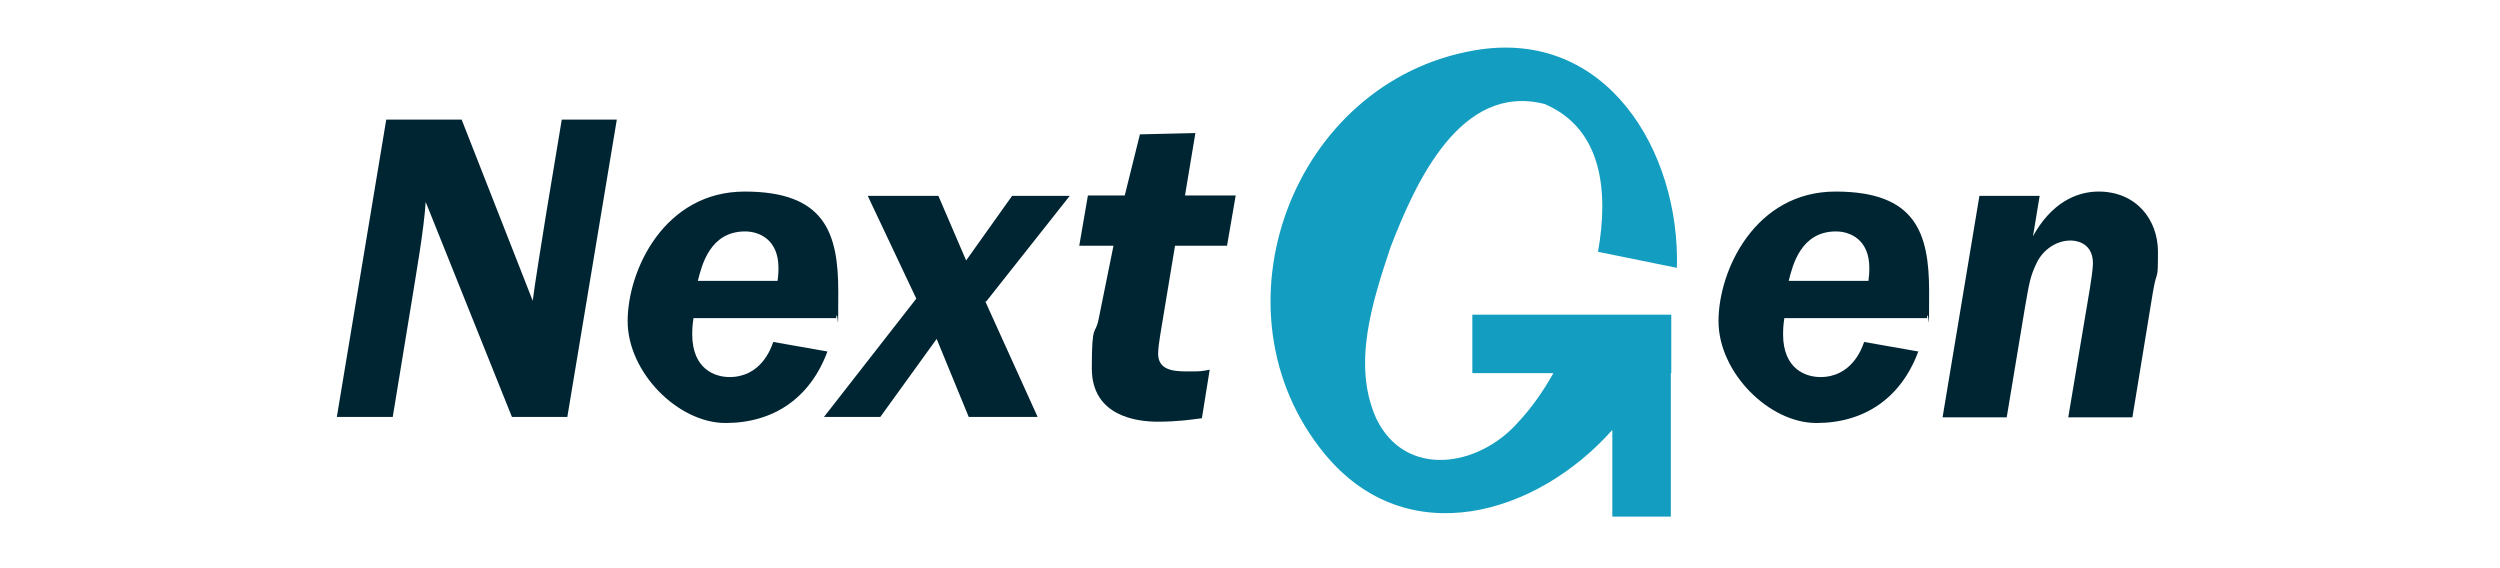
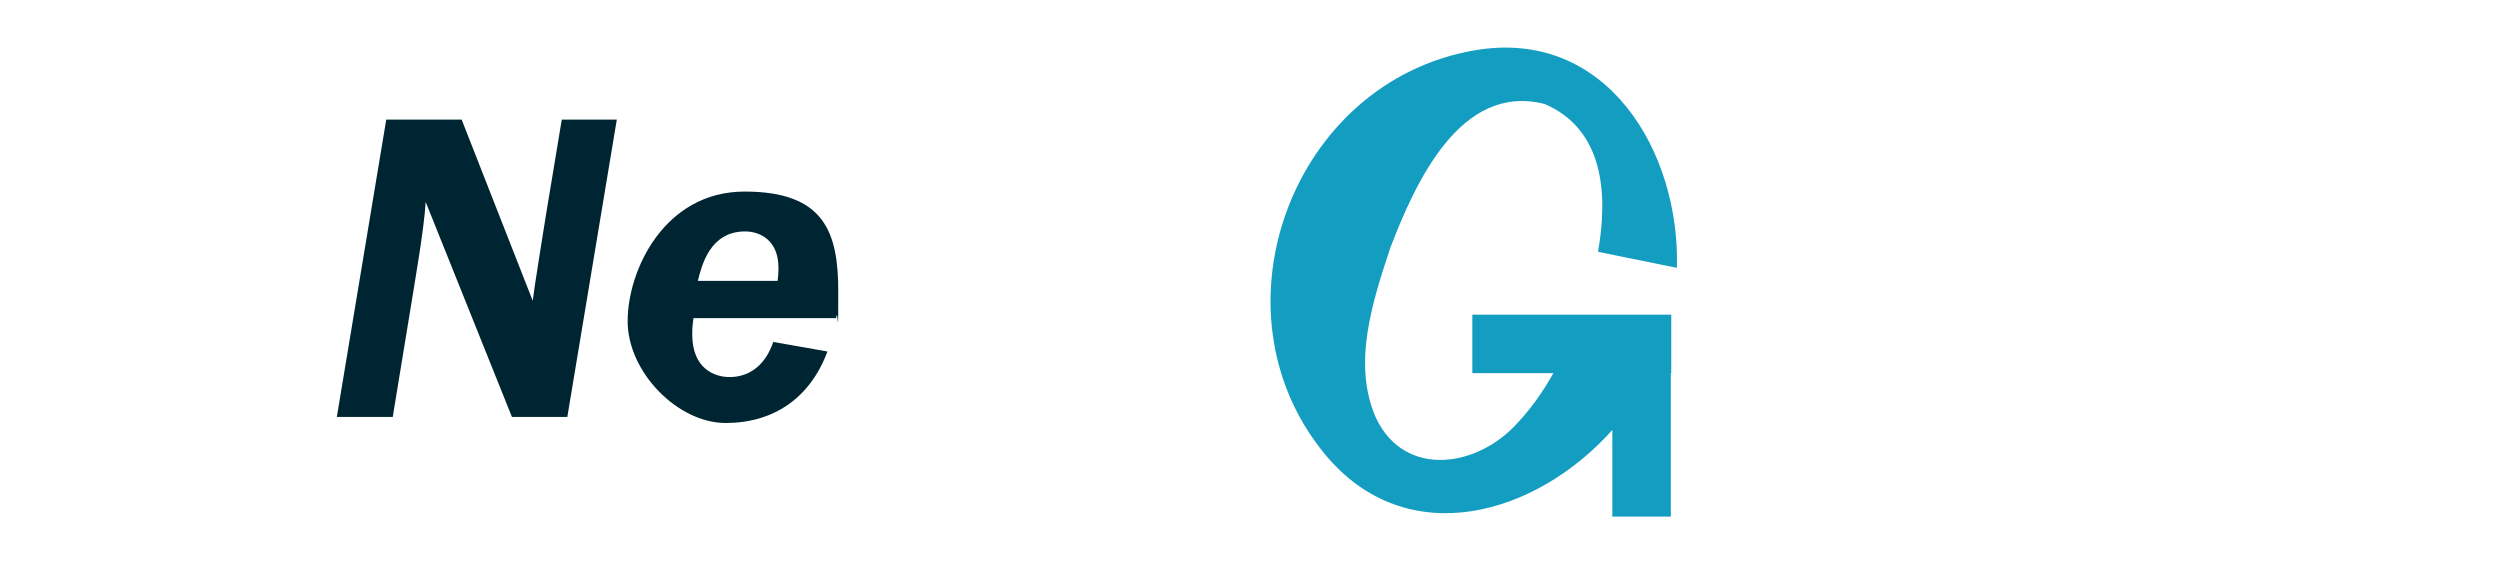
<svg xmlns="http://www.w3.org/2000/svg" fill="none" width="440" height="100" id="Layer_1" version="1.1" viewBox="0 0 440 131.1">
  <defs>
    <style>
      .st0 {
        fill: #002532;
      }

      .st1 {
        fill: #139dc0;
      }
    </style>
  </defs>
  <path class="st0" d="M62.5,96.2h-12.8l-19.9-49.6c-.4,6.4-2.2,16.5-3.3,23.4l-4.3,26.2h-12.9L20.7,27.6h17.4l16.4,41.8c.2-2.1,2.6-17,3.1-20.1l3.6-21.7h12.7l-11.4,68.5Z" />
  <path class="st0" d="M91.6,73.3c-.3,2.2-.3,2.9-.3,3.8,0,8.2,5.4,9.9,8.6,9.9,7.1,0,9.5-6.3,10.1-8.1l12.5,2.2c-4,10.8-12.5,16.5-23.5,16.5s-22.6-11.7-22.6-23.5,8.5-29.9,27-29.9,21.6,9.5,21.6,23.1-.1,2.8-.5,6.1h-32.9ZM111,64.8c.1-.8.2-1.7.2-3,0-6.5-4.4-8.4-7.7-8.4-8.1,0-10,7.8-10.9,11.4h18.4Z" />
-   <path class="st0" d="M158.9,69.5l12.1,26.7h-15.9l-7.4-18-13,18h-13l21.3-27.3-11.2-23.7h16.3l6.4,14.9,10.6-14.9h13.3l-19.3,24.4Z" />
-   <path class="st0" d="M202.7,56.7l-3.4,20.5c-.2,1.2-.5,3.3-.5,4.4,0,3.7,3.3,4.1,6.6,4.1s3.2,0,5.3-.4l-1.8,11.2c-2.3.3-5.5.8-10.2.8s-15.2-1.2-15.2-12.3.8-7.3,1.6-11.5l3.4-16.8h-7.9l2-11.6h8.5l3.5-14.1,12.8-.3-2.4,14.4h11.7l-2,11.6h-12.1Z" />
-   <path class="st0" d="M343.3,73.3c-.3,2.2-.3,2.9-.3,3.8,0,8.2,5.4,9.9,8.6,9.9,7.1,0,9.5-6.3,10.1-8.1l12.5,2.2c-4,10.8-12.5,16.5-23.5,16.5s-22.6-11.7-22.6-23.5,8.5-29.9,27-29.9,21.6,9.5,21.6,23.1-.1,2.8-.5,6.1h-32.9ZM362.7,64.8c.1-.8.2-1.7.2-3,0-6.5-4.4-8.4-7.7-8.4-8.1,0-10,7.8-10.9,11.4h18.4Z" />
-   <path class="st0" d="M400.5,54.8c4.3-8,10.2-10.6,15.3-10.6,8.7,0,13.7,6.5,13.7,13.9s-.2,3.5-1.2,9.5l-4.7,28.7h-14.8l5-29.8c.2-1.3.7-4.5.7-5.7,0-5.3-4.7-5.3-5.2-5.3-3.5,0-6.5,2.4-7.8,5.2-1.5,3.1-1.7,4.6-2.7,10.3l-4.2,25.3h-14.8l8.5-51.1h13.9l-1.6,9.7Z" />
  <path class="st1" d="M318.5,61.9c.8-26.9-16.2-55.5-46.6-50.3-42.2,7.2-61.8,60.1-34.7,93.1,19,23.1,49,14.1,66.4-5.5v20s13.5,0,13.5,0v-33.1s.1,0,.1,0v-13.5s-45.9,0-45.9,0v13.5s18.7,0,18.7,0c-2.3,4.1-5,8-8.2,11.4-9.1,10.3-26,13-32.7-1-5.6-12.5-.8-27,3.3-39.4,5.7-14.8,16.1-38.1,35.6-33.1,13.5,5.8,14.7,20.5,12.3,34.1l18.2,3.7Z" />
</svg>